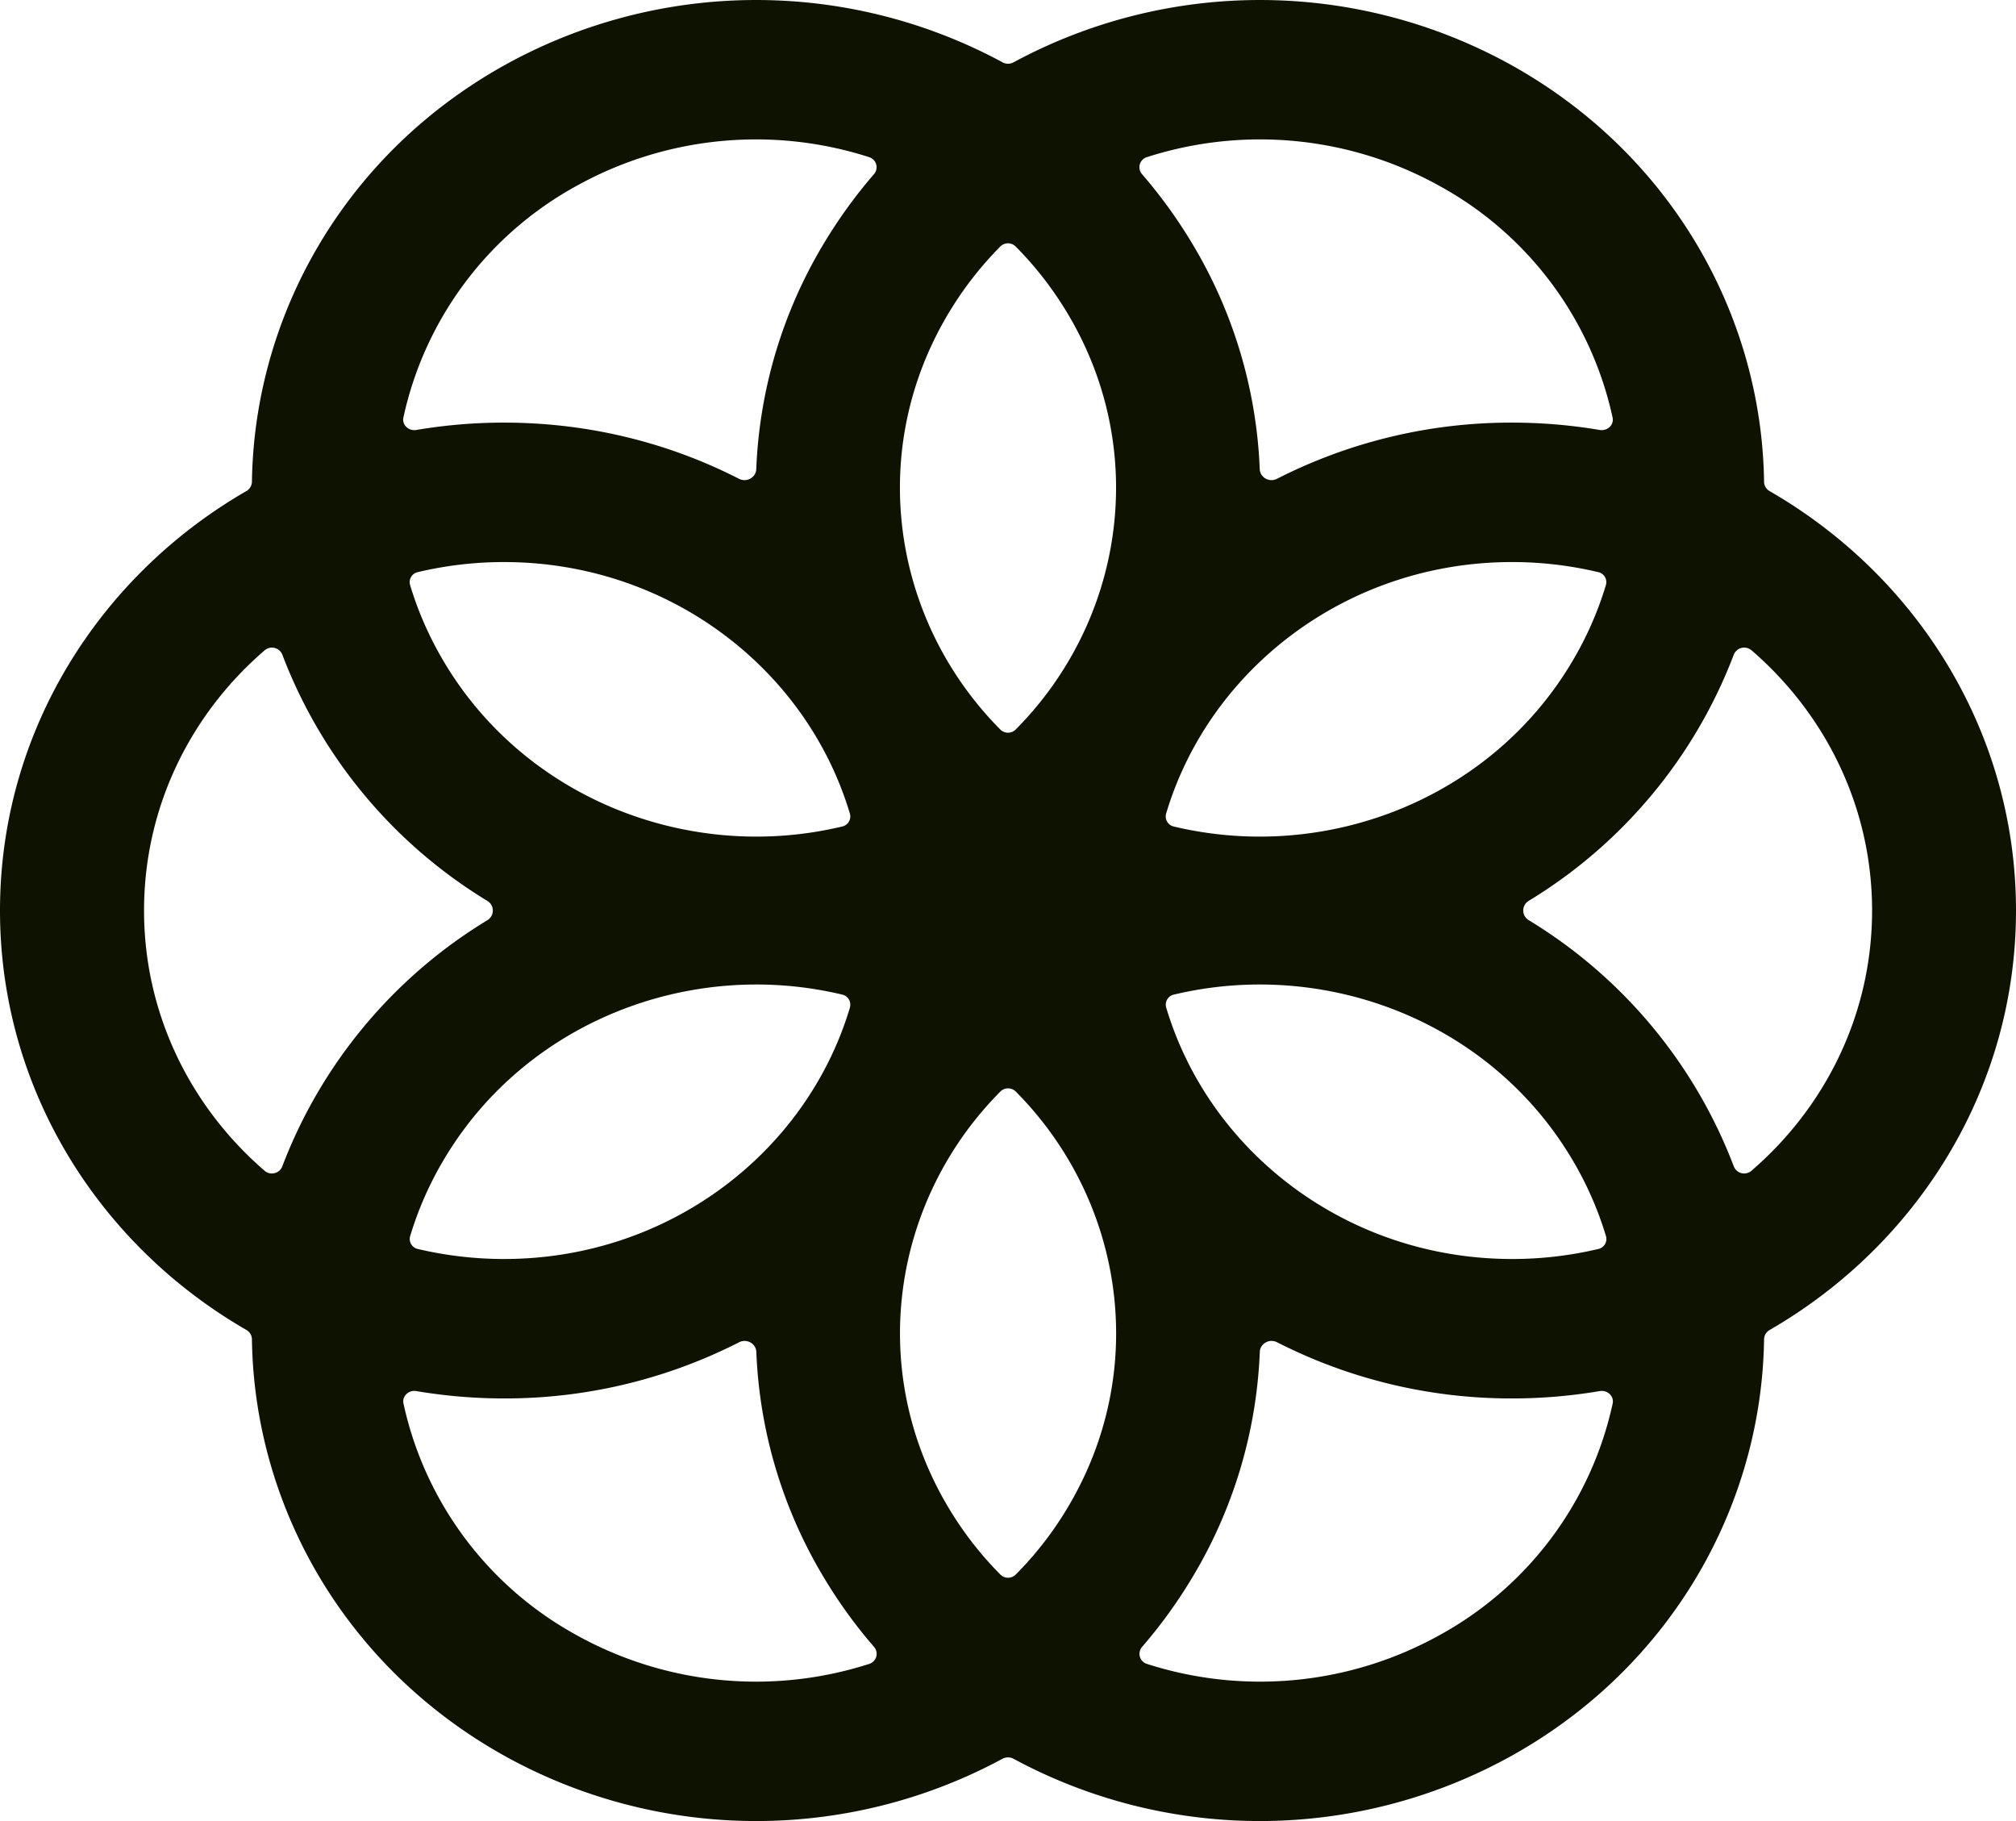
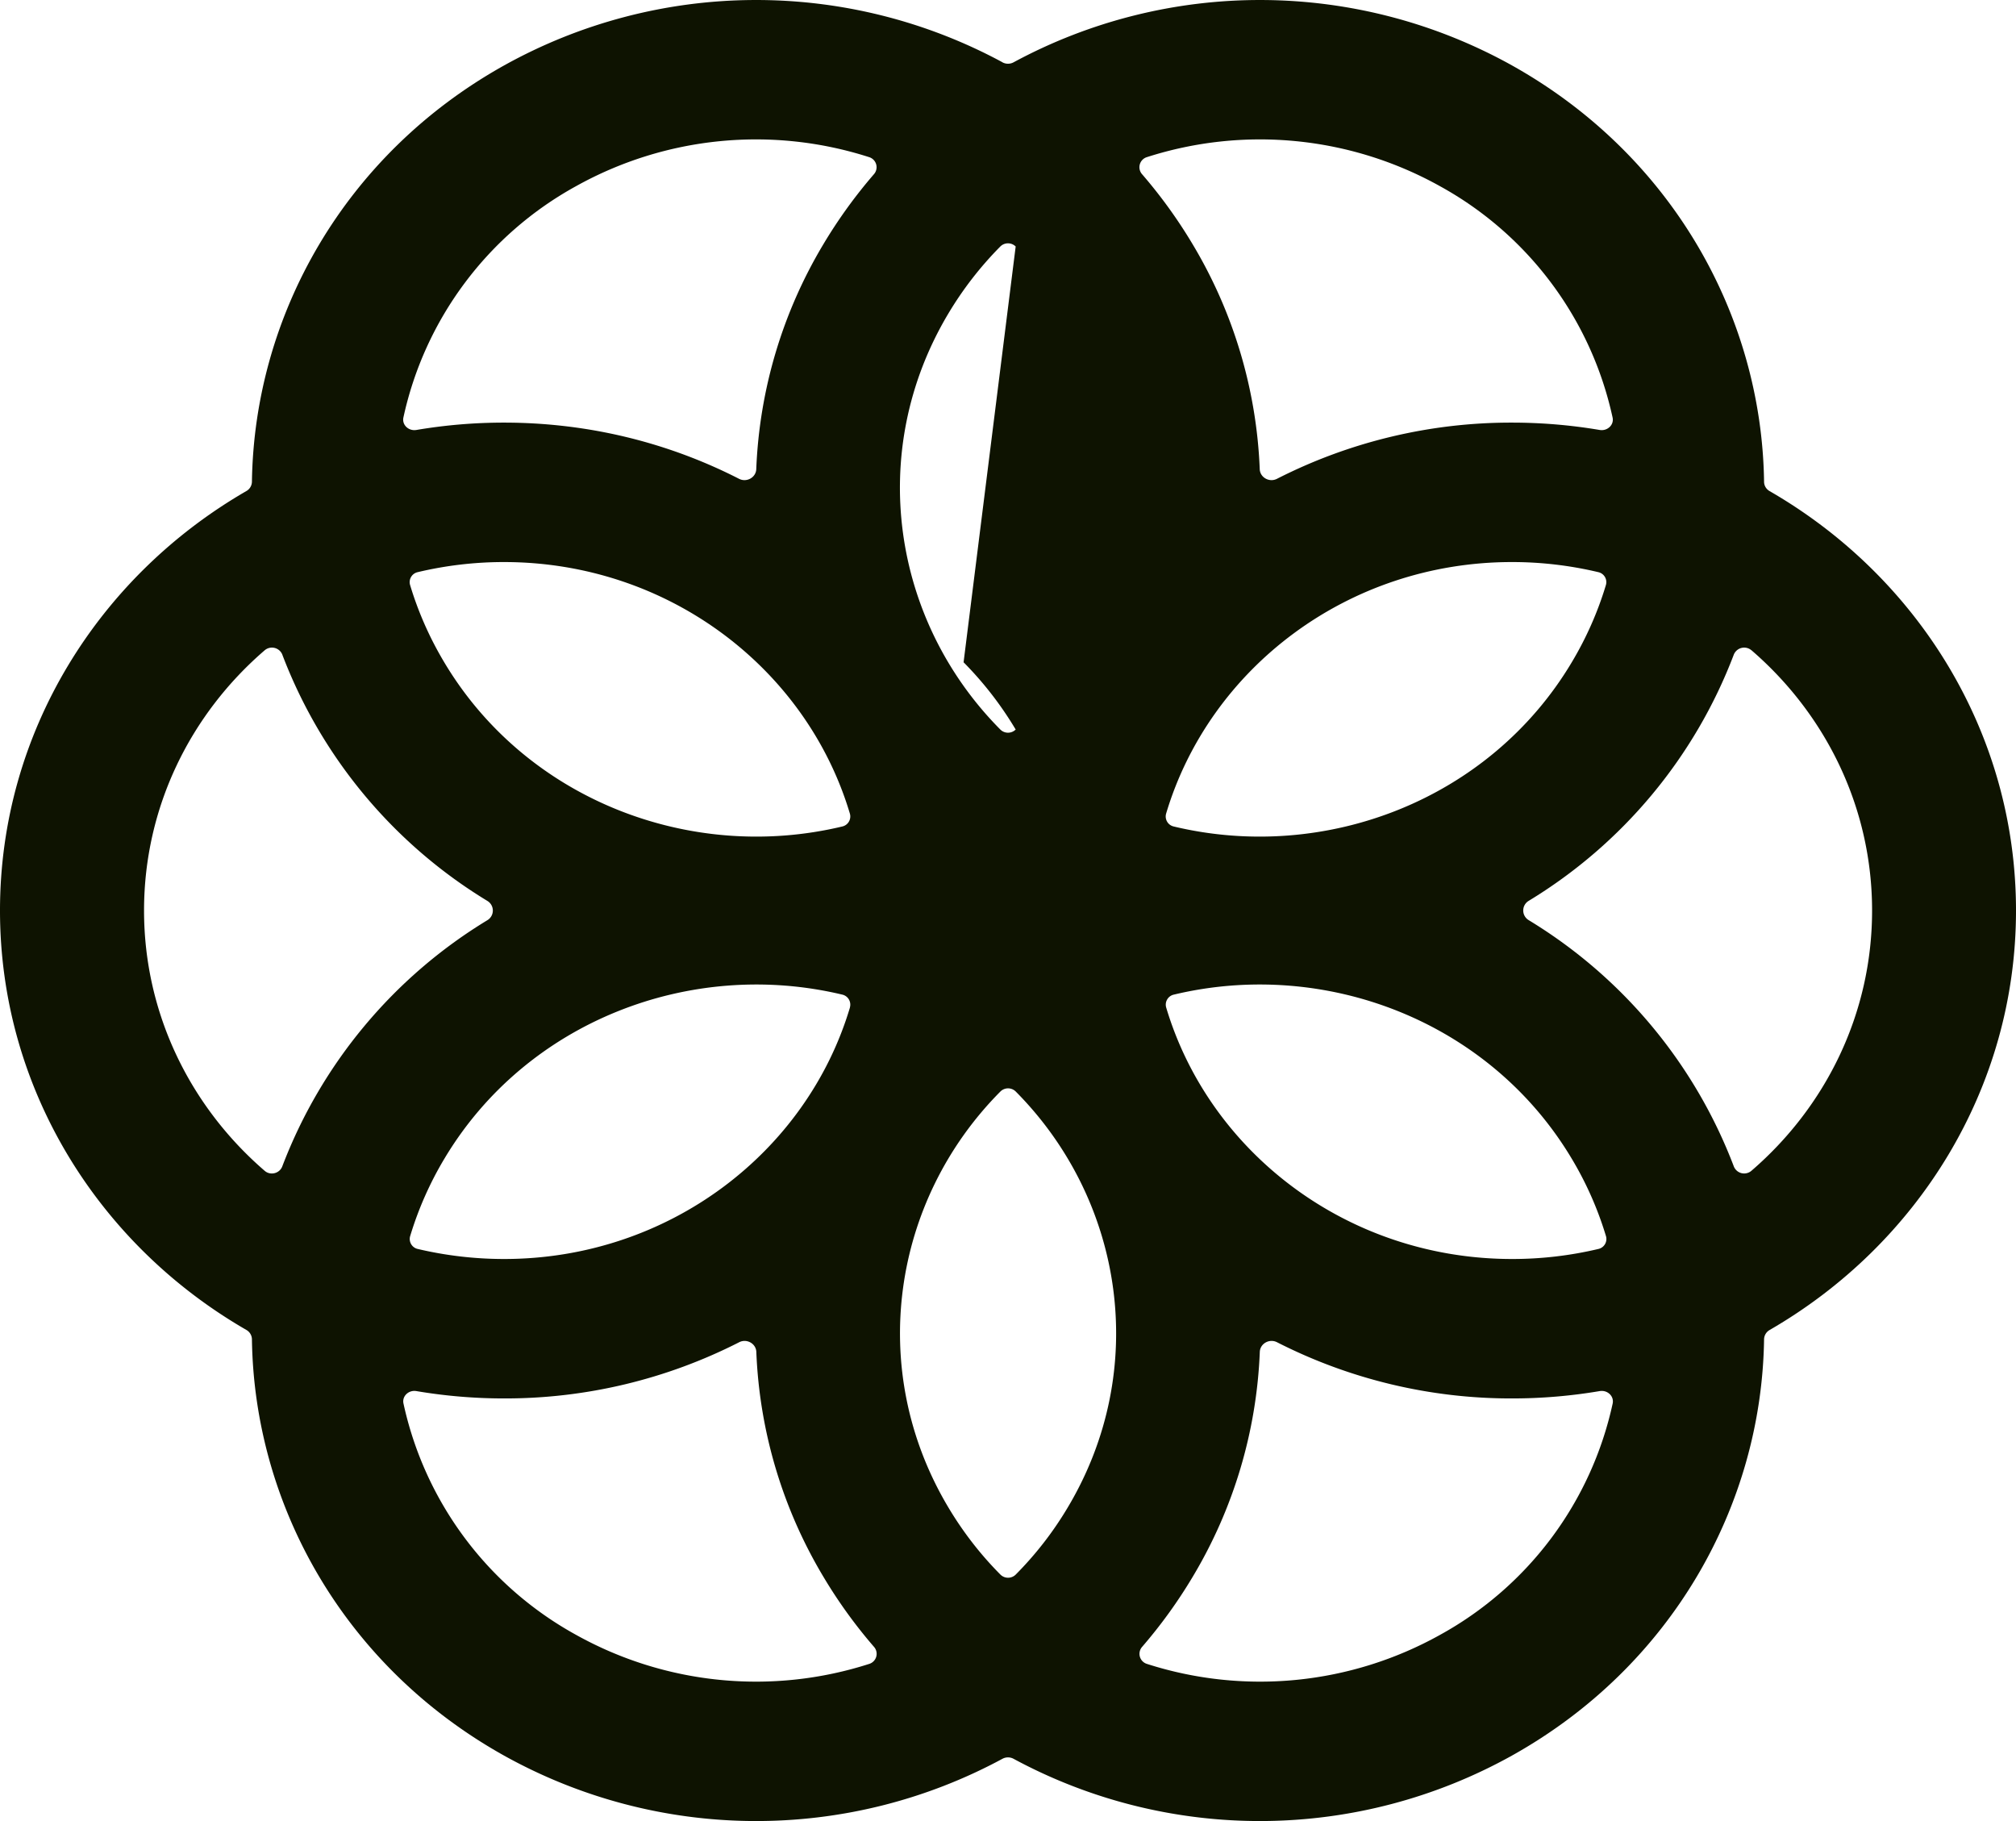
<svg xmlns="http://www.w3.org/2000/svg" width="31" height="28" fill="none">
-   <path fill="#0E1301" fill-rule="evenodd" d="M15.414.958a.18.18 0 0 0 .172 0 7.97 7.97 0 0 1 7.664.048c2.453 1.371 3.84 3.845 3.876 6.401 0 .06.033.114.085.144C29.48 8.859 31 11.258 31 14s-1.52 5.14-3.789 6.45a.169.169 0 0 0-.085.143c-.037 2.556-1.423 5.03-3.876 6.4a7.97 7.97 0 0 1-7.664.05.18.18 0 0 0-.172 0 7.97 7.97 0 0 1-7.664-.05c-2.453-1.37-3.84-3.844-3.876-6.4a.169.169 0 0 0-.085-.144C1.52 19.141 0 16.742 0 14s1.52-5.14 3.789-6.45a.169.169 0 0 0 .085-.143c.037-2.556 1.423-5.03 3.876-6.4a7.97 7.97 0 0 1 7.664-.05ZM11.63 20.786c-.005-.128-.148-.208-.264-.148a7.922 7.922 0 0 1-3.615.864c-.46 0-.91-.039-1.348-.113-.118-.02-.223.077-.199.19a5.357 5.357 0 0 0 2.654 3.558 5.684 5.684 0 0 0 4.51.446.162.162 0 0 0 .071-.262 7.547 7.547 0 0 1-.775-1.073 7.291 7.291 0 0 1-1.034-3.462Zm8.007-.148c-.117-.06-.26.02-.265.148a7.291 7.291 0 0 1-1.034 3.462c-.23.385-.49.743-.775 1.073a.162.162 0 0 0 .071.262 5.684 5.684 0 0 0 4.51-.446 5.357 5.357 0 0 0 2.654-3.557c.024-.114-.081-.211-.2-.191a8.049 8.049 0 0 1-1.347.113 7.922 7.922 0 0 1-3.614-.864Zm-4.018-3.855a.167.167 0 0 0-.236 0c-1.665 1.676-2.063 4.278-.801 6.393.228.383.498.729.801 1.034a.167.167 0 0 0 .236 0c.303-.305.573-.65.801-1.034 1.262-2.115.864-4.716-.801-6.393Zm-2.55-1.293a.158.158 0 0 0-.117-.197c-2.332-.558-4.859.41-6.12 2.525a5.28 5.28 0 0 0-.525 1.188.157.157 0 0 0 .118.198c.425.1.869.154 1.326.154 2.523 0 4.652-1.633 5.319-3.868Zm11.101 2.328c-1.261-2.116-3.788-3.083-6.12-2.525a.158.158 0 0 0-.118.197c.667 2.235 2.796 3.868 5.319 3.868a5.73 5.73 0 0 0 1.326-.154.157.157 0 0 0 .118-.198 5.28 5.28 0 0 0-.525-1.188Zm2.76-7.821a.172.172 0 0 0-.27.07 7.584 7.584 0 0 1-3.153 3.784.173.173 0 0 0 0 .297 7.584 7.584 0 0 1 3.153 3.784.171.171 0 0 0 .27.071c1.14-.981 1.857-2.411 1.857-4.003s-.718-3.022-1.856-4.003Zm-22.588.07a.172.172 0 0 0-.27-.07c-1.14.981-1.857 2.41-1.857 4.003 0 1.592.718 3.022 1.856 4.003.09.077.23.038.27-.07a7.584 7.584 0 0 1 3.153-3.784.173.173 0 0 0 0-.297 7.584 7.584 0 0 1-3.152-3.784ZM7.75 8.642a5.73 5.73 0 0 0-1.326.155.157.157 0 0 0-.118.198c.122.406.296.805.525 1.188 1.261 2.115 3.788 3.083 6.12 2.525a.158.158 0 0 0 .118-.197c-.667-2.235-2.796-3.869-5.319-3.869Zm15.5 0c-2.523 0-4.652 1.634-5.319 3.869a.158.158 0 0 0 .118.197c2.332.558 4.859-.41 6.12-2.525.229-.383.403-.782.525-1.188a.157.157 0 0 0-.118-.198 5.723 5.723 0 0 0-1.326-.155ZM15.618 3.79a.167.167 0 0 0-.236 0 5.39 5.39 0 0 0-.801 1.034c-1.262 2.115-.864 4.716.801 6.393a.167.167 0 0 0 .236 0c1.665-1.677 2.063-4.278.801-6.393a5.39 5.39 0 0 0-.801-1.034Zm-2.18-1.111a.162.162 0 0 0-.071-.262 5.684 5.684 0 0 0-4.51.446A5.357 5.357 0 0 0 6.203 6.42c-.024.114.081.211.2.191a8.05 8.05 0 0 1 1.347-.113c1.305 0 2.535.312 3.614.864.117.06.26-.02.265-.148a7.291 7.291 0 0 1 1.034-3.462c.23-.385.49-.743.775-1.073Zm8.705.184a5.684 5.684 0 0 0-4.51-.446.162.162 0 0 0-.071.262c.285.33.545.688.775 1.073a7.291 7.291 0 0 1 1.034 3.462c.005.128.148.208.265.148a7.921 7.921 0 0 1 3.614-.864c.46 0 .91.039 1.348.113.118.02.223-.077.199-.19a5.357 5.357 0 0 0-2.654-3.558Z" clip-rule="evenodd" />
+   <path fill="#0E1301" fill-rule="evenodd" d="M15.414.958a.18.18 0 0 0 .172 0 7.97 7.97 0 0 1 7.664.048c2.453 1.371 3.84 3.845 3.876 6.401 0 .06.033.114.085.144C29.48 8.859 31 11.258 31 14s-1.52 5.14-3.789 6.45a.169.169 0 0 0-.085.143c-.037 2.556-1.423 5.03-3.876 6.4a7.97 7.97 0 0 1-7.664.05.18.18 0 0 0-.172 0 7.97 7.97 0 0 1-7.664-.05c-2.453-1.37-3.84-3.844-3.876-6.4a.169.169 0 0 0-.085-.144C1.52 19.141 0 16.742 0 14s1.52-5.14 3.789-6.45a.169.169 0 0 0 .085-.143c.037-2.556 1.423-5.03 3.876-6.4a7.97 7.97 0 0 1 7.664-.05ZM11.63 20.786c-.005-.128-.148-.208-.264-.148a7.922 7.922 0 0 1-3.615.864c-.46 0-.91-.039-1.348-.113-.118-.02-.223.077-.199.19a5.357 5.357 0 0 0 2.654 3.558 5.684 5.684 0 0 0 4.51.446.162.162 0 0 0 .071-.262 7.547 7.547 0 0 1-.775-1.073 7.291 7.291 0 0 1-1.034-3.462Zm8.007-.148c-.117-.06-.26.02-.265.148a7.291 7.291 0 0 1-1.034 3.462c-.23.385-.49.743-.775 1.073a.162.162 0 0 0 .071.262 5.684 5.684 0 0 0 4.51-.446 5.357 5.357 0 0 0 2.654-3.557c.024-.114-.081-.211-.2-.191a8.049 8.049 0 0 1-1.347.113 7.922 7.922 0 0 1-3.614-.864Zm-4.018-3.855a.167.167 0 0 0-.236 0c-1.665 1.676-2.063 4.278-.801 6.393.228.383.498.729.801 1.034a.167.167 0 0 0 .236 0c.303-.305.573-.65.801-1.034 1.262-2.115.864-4.716-.801-6.393Zm-2.55-1.293a.158.158 0 0 0-.117-.197c-2.332-.558-4.859.41-6.12 2.525a5.28 5.28 0 0 0-.525 1.188.157.157 0 0 0 .118.198c.425.1.869.154 1.326.154 2.523 0 4.652-1.633 5.319-3.868Zm11.101 2.328c-1.261-2.116-3.788-3.083-6.12-2.525a.158.158 0 0 0-.118.197c.667 2.235 2.796 3.868 5.319 3.868a5.73 5.73 0 0 0 1.326-.154.157.157 0 0 0 .118-.198 5.28 5.28 0 0 0-.525-1.188Zm2.76-7.821a.172.172 0 0 0-.27.07 7.584 7.584 0 0 1-3.153 3.784.173.173 0 0 0 0 .297 7.584 7.584 0 0 1 3.153 3.784.171.171 0 0 0 .27.071c1.14-.981 1.857-2.411 1.857-4.003s-.718-3.022-1.856-4.003Zm-22.588.07a.172.172 0 0 0-.27-.07c-1.14.981-1.857 2.41-1.857 4.003 0 1.592.718 3.022 1.856 4.003.09.077.23.038.27-.07a7.584 7.584 0 0 1 3.153-3.784.173.173 0 0 0 0-.297 7.584 7.584 0 0 1-3.152-3.784ZM7.75 8.642a5.73 5.73 0 0 0-1.326.155.157.157 0 0 0-.118.198c.122.406.296.805.525 1.188 1.261 2.115 3.788 3.083 6.12 2.525a.158.158 0 0 0 .118-.197c-.667-2.235-2.796-3.869-5.319-3.869Zm15.5 0c-2.523 0-4.652 1.634-5.319 3.869a.158.158 0 0 0 .118.197c2.332.558 4.859-.41 6.12-2.525.229-.383.403-.782.525-1.188a.157.157 0 0 0-.118-.198 5.723 5.723 0 0 0-1.326-.155ZM15.618 3.79a.167.167 0 0 0-.236 0 5.39 5.39 0 0 0-.801 1.034c-1.262 2.115-.864 4.716.801 6.393a.167.167 0 0 0 .236 0a5.39 5.39 0 0 0-.801-1.034Zm-2.18-1.111a.162.162 0 0 0-.071-.262 5.684 5.684 0 0 0-4.51.446A5.357 5.357 0 0 0 6.203 6.42c-.024.114.081.211.2.191a8.05 8.05 0 0 1 1.347-.113c1.305 0 2.535.312 3.614.864.117.06.26-.02.265-.148a7.291 7.291 0 0 1 1.034-3.462c.23-.385.49-.743.775-1.073Zm8.705.184a5.684 5.684 0 0 0-4.51-.446.162.162 0 0 0-.071.262c.285.33.545.688.775 1.073a7.291 7.291 0 0 1 1.034 3.462c.005.128.148.208.265.148a7.921 7.921 0 0 1 3.614-.864c.46 0 .91.039 1.348.113.118.02.223-.077.199-.19a5.357 5.357 0 0 0-2.654-3.558Z" clip-rule="evenodd" />
</svg>